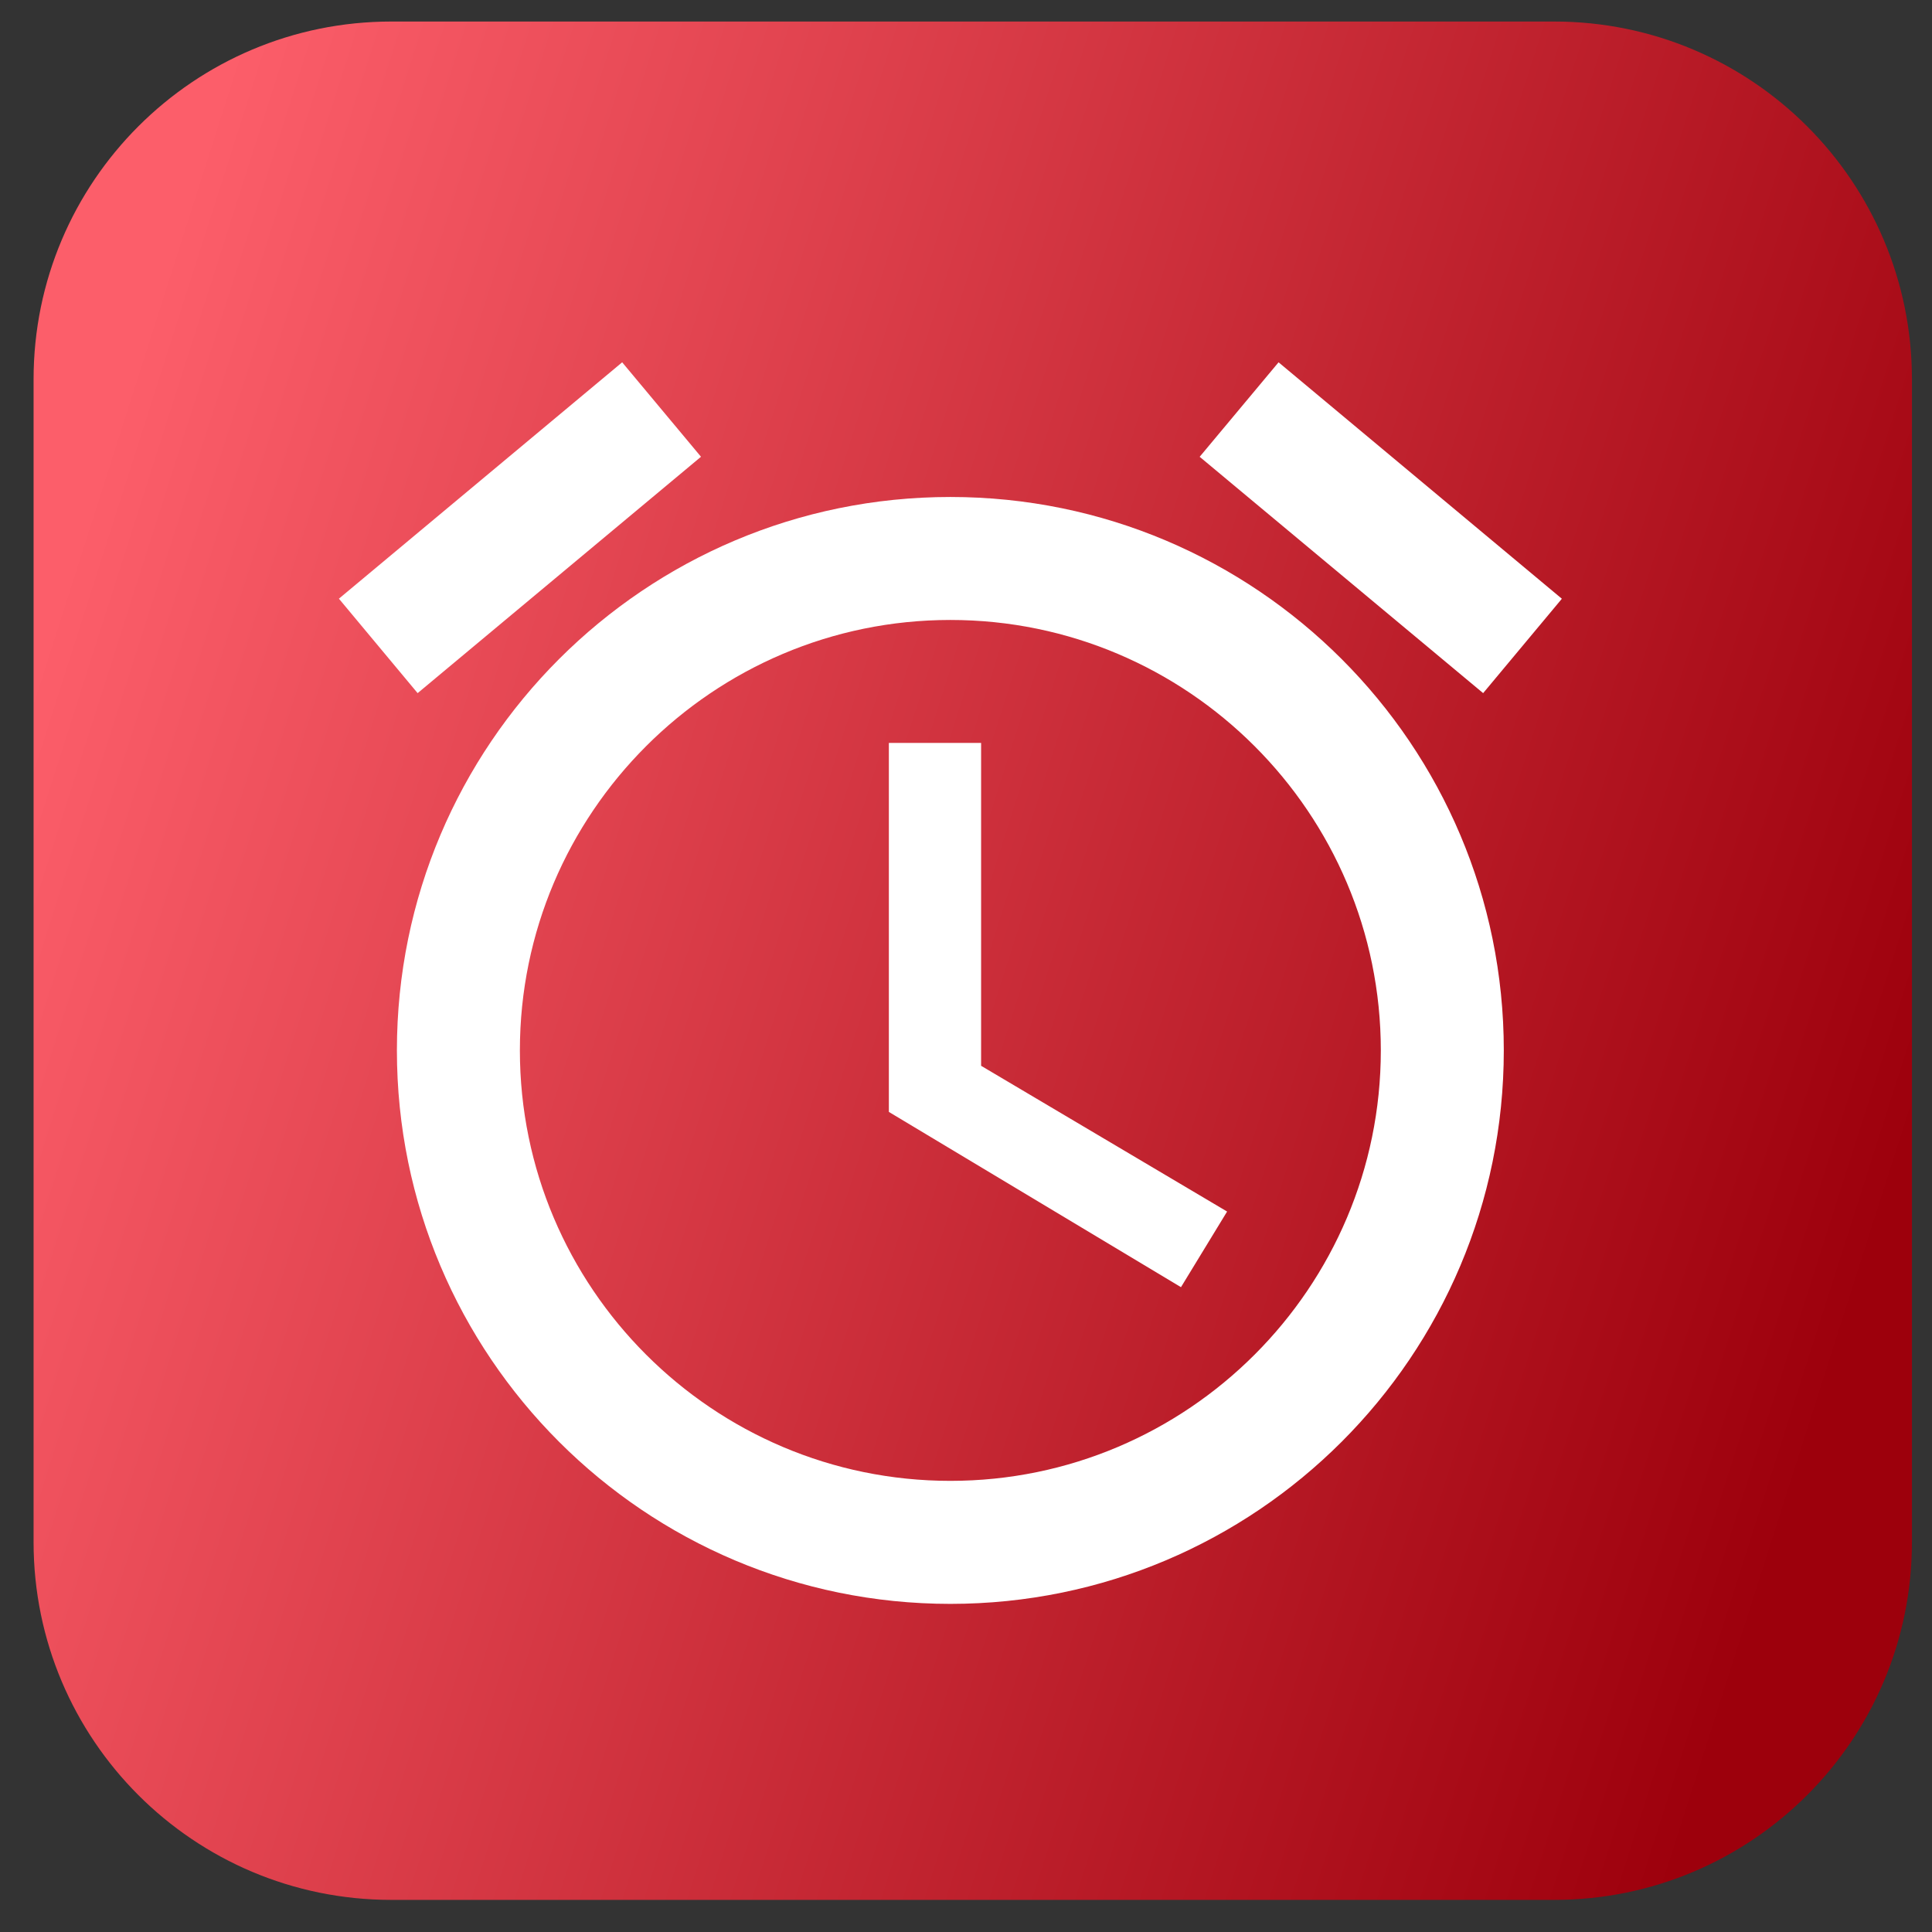
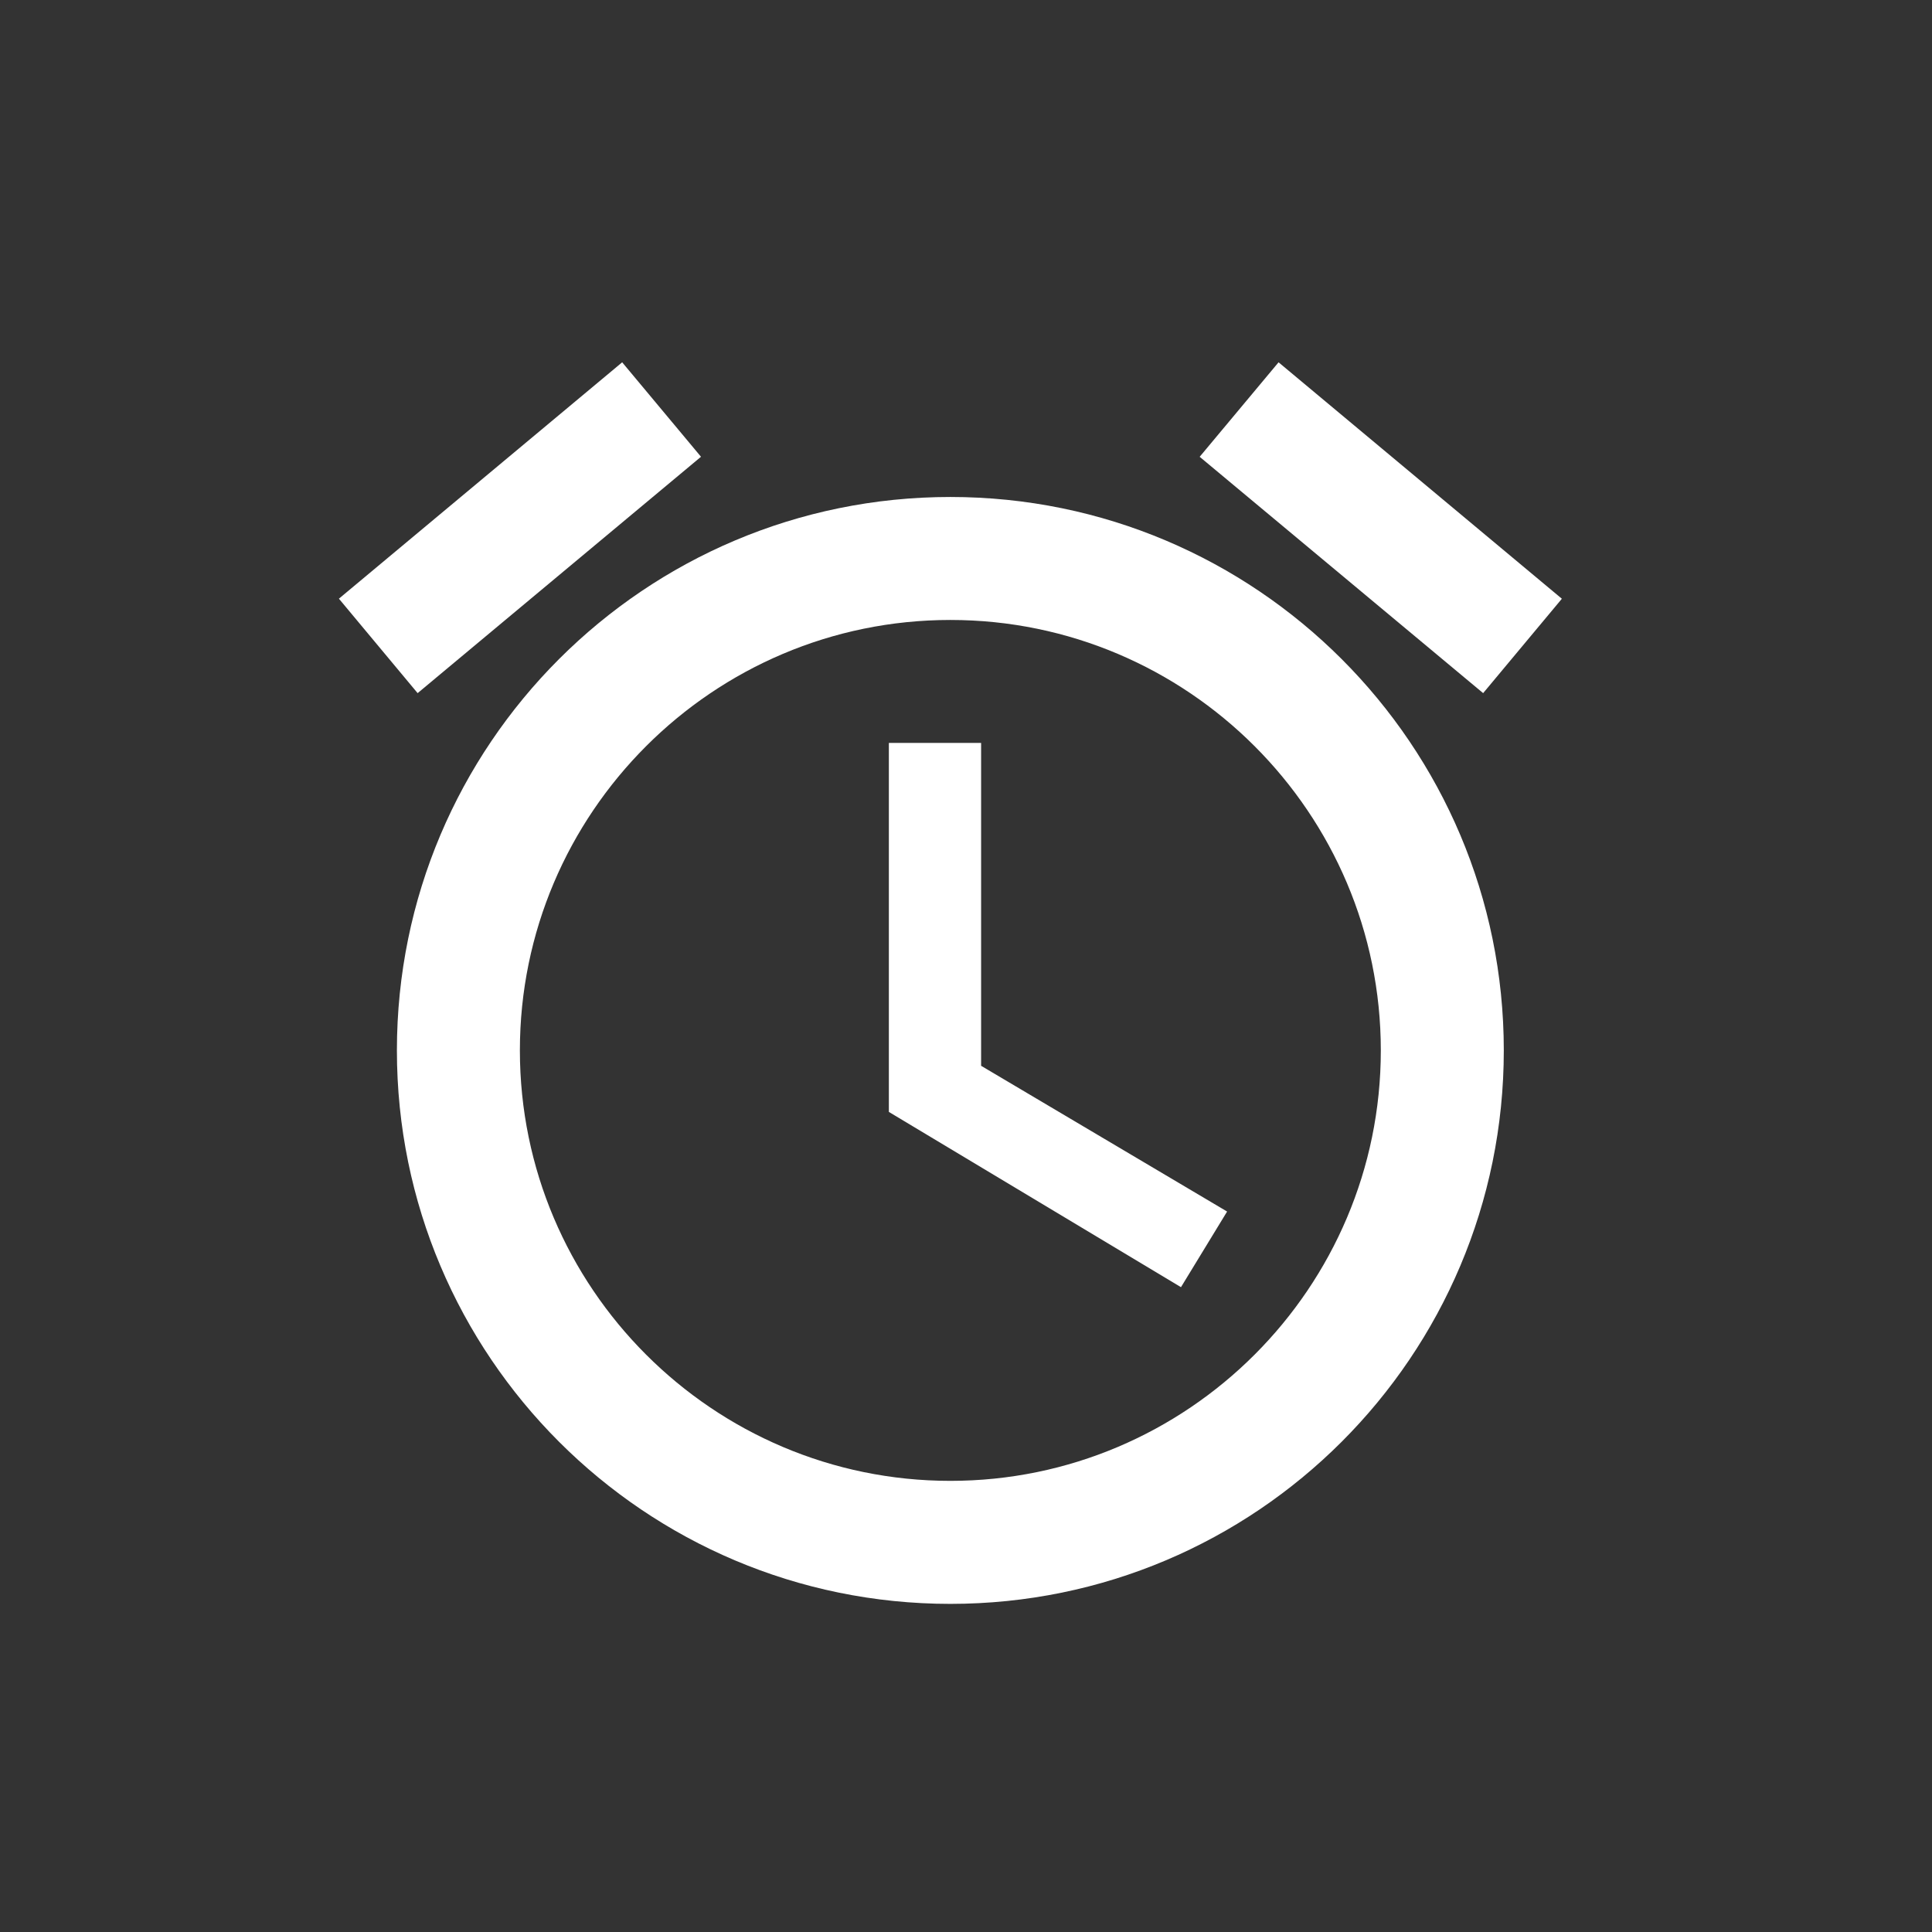
<svg xmlns="http://www.w3.org/2000/svg" width="55" height="55" viewBox="0 0 55 55" fill="none">
  <rect x="0" y="0" width="55" height="55" fill="#333333" stroke="none" />
-   <path d="M0.956 10.798C0.956 5.173 5.516 0.613 11.141 0.613H44.243C49.869 0.613 54.429 5.173 54.429 10.798V43.901C54.429 49.526 49.869 54.086 44.243 54.086H11.141C5.516 54.086 0.956 49.526 0.956 43.901V10.798Z" fill="url(#paint0_linear_2696_93)" />
  <path d="M27.93 21.15H25.304V31.654L33.62 36.643L34.933 34.49L27.93 30.341V21.15ZM36.398 10.314L44.463 17.045L42.222 19.732L34.152 13.004L36.398 10.314ZM17.712 10.314L19.956 13.003L11.889 19.732L9.648 17.043L17.712 10.314ZM27.055 14.148C18.354 14.148 11.299 21.203 11.299 29.903C11.299 38.604 18.354 45.659 27.055 45.659C35.755 45.659 42.81 38.604 42.81 29.903C42.81 21.203 35.755 14.148 27.055 14.148ZM27.055 42.157C20.297 42.157 14.8 36.66 14.8 29.903C14.8 23.146 20.297 17.649 27.055 17.649C33.812 17.649 39.309 23.146 39.309 29.903C39.309 36.66 33.812 42.157 27.055 42.157Z" fill="white" />
  <defs>
    <linearGradient id="paint0_linear_2696_93" x1="5.038" y1="6.297" x2="57.396" y2="23.004" gradientUnits="userSpaceOnUse">
      <stop stop-color="#FC5E6A" />
      <stop offset="1" stop-color="#9D000C" />
    </linearGradient>
  </defs>
</svg>